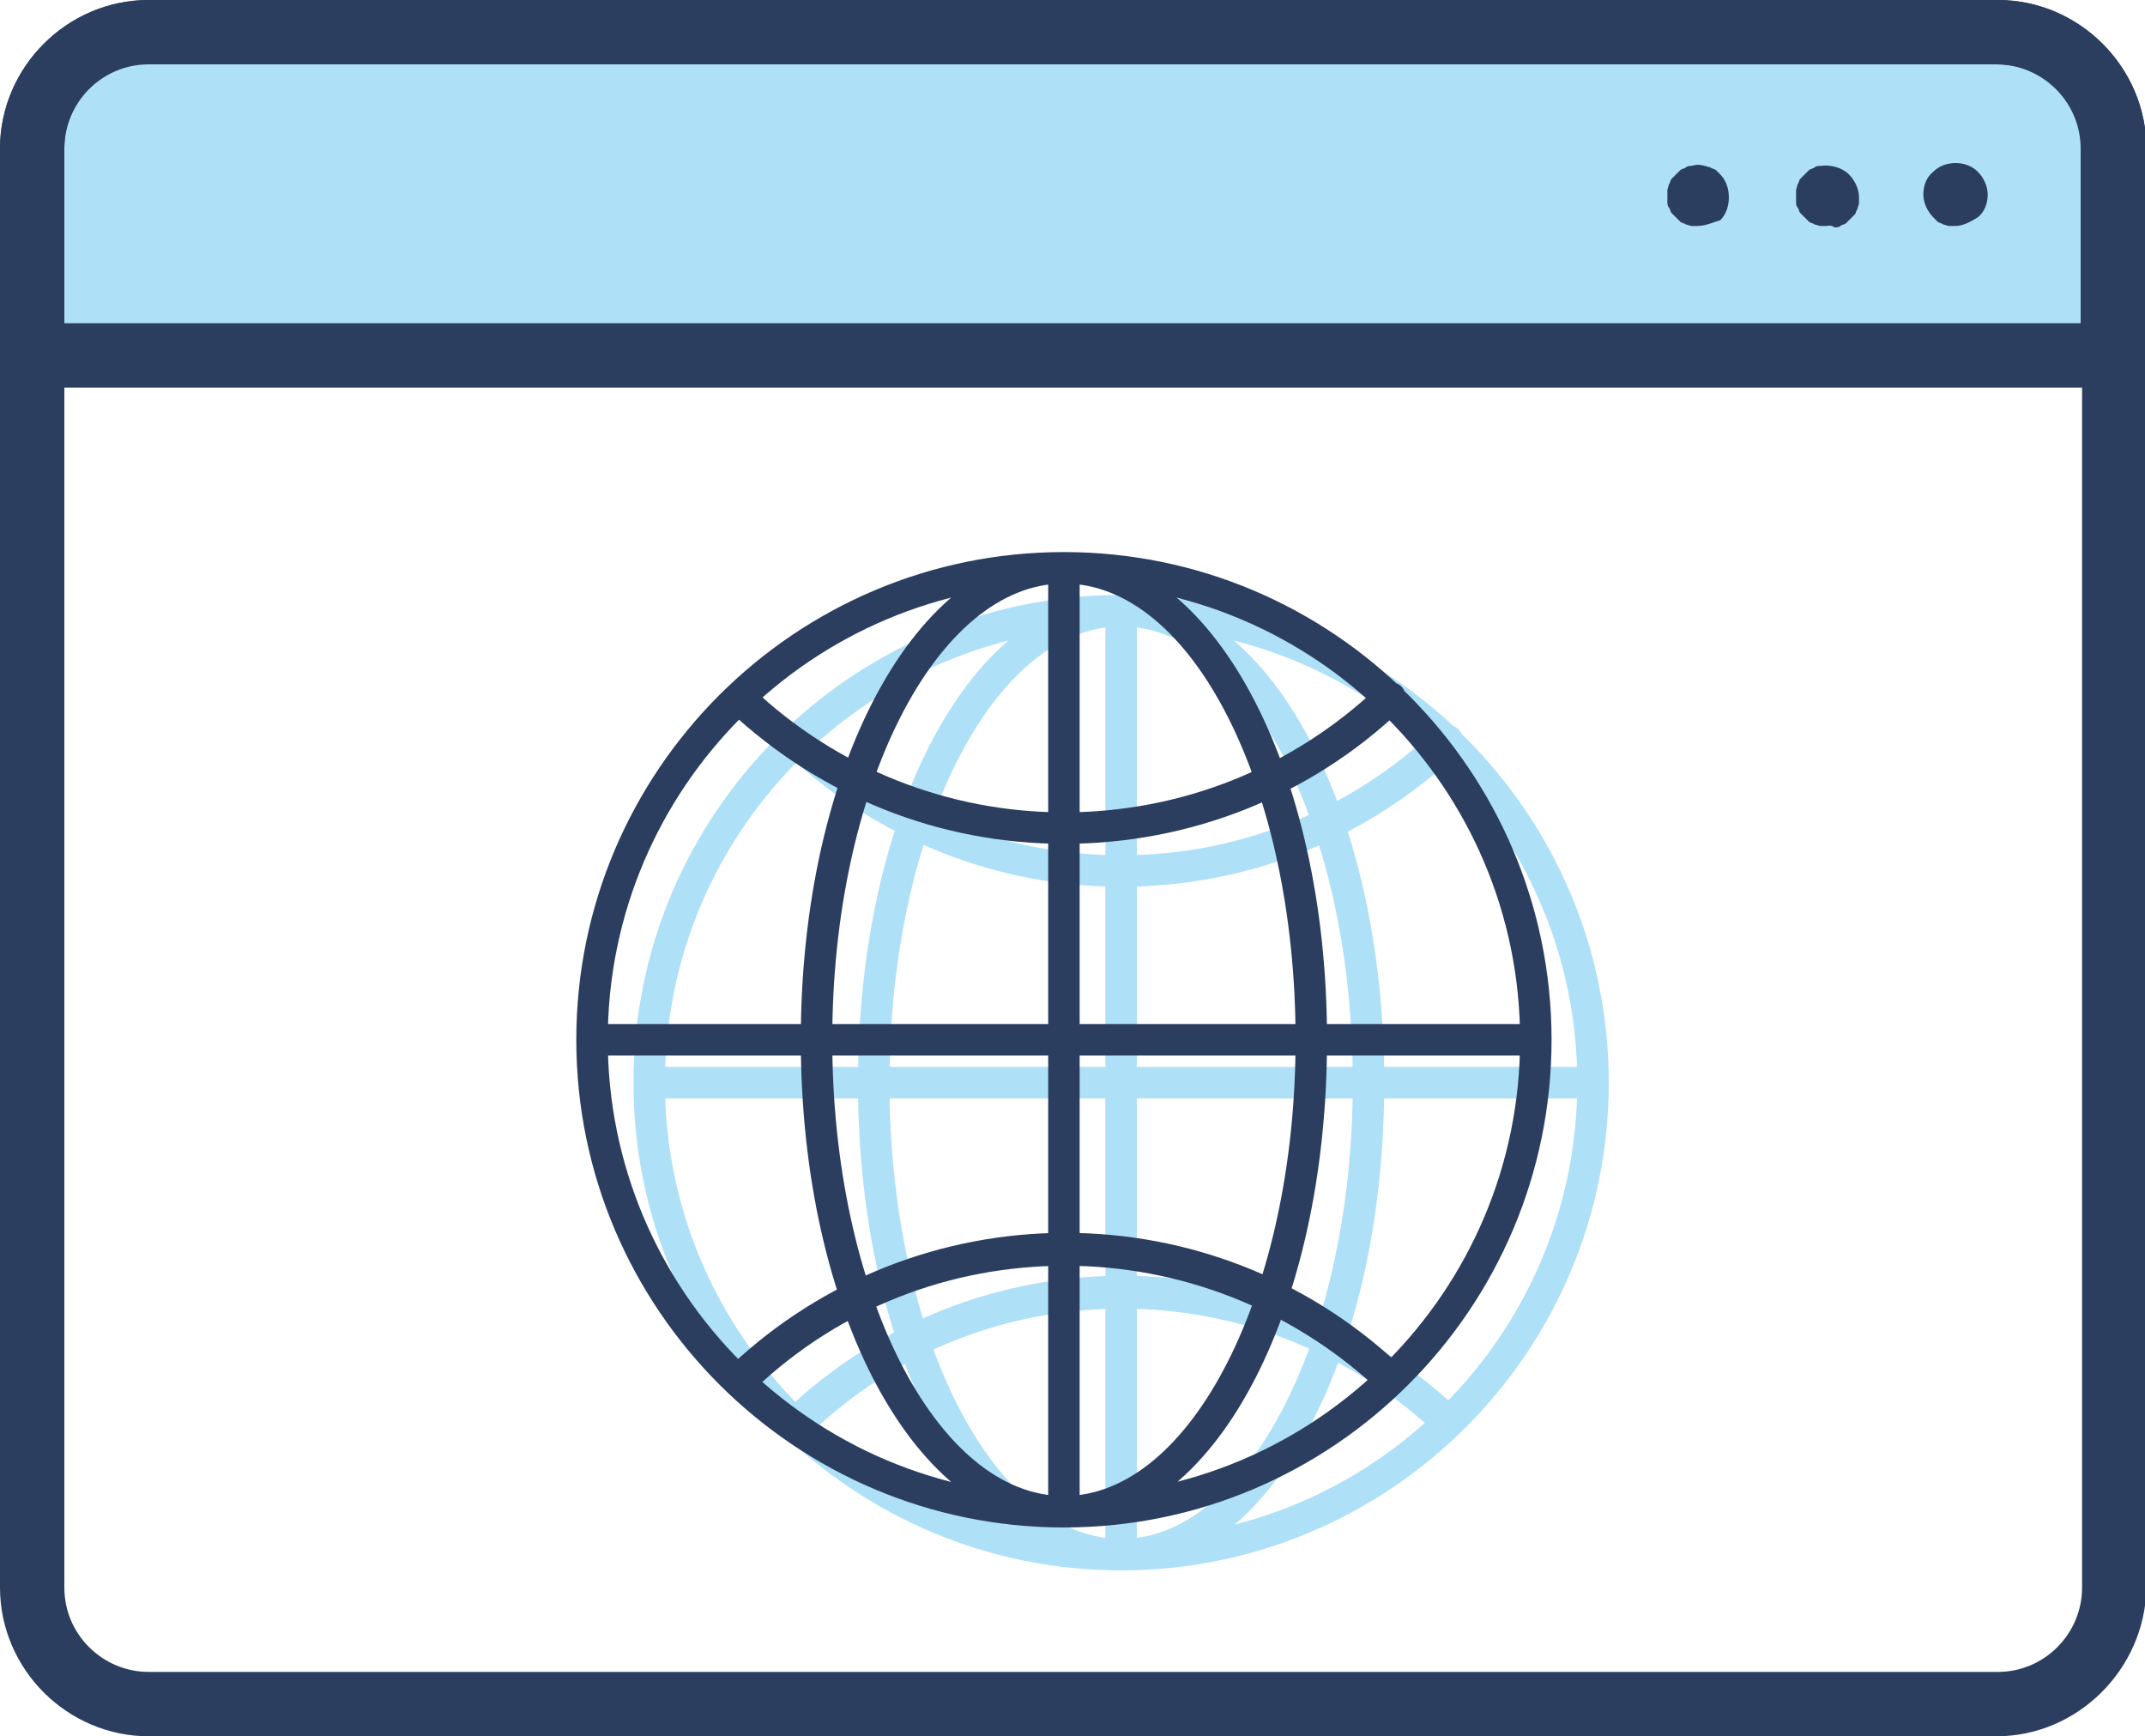
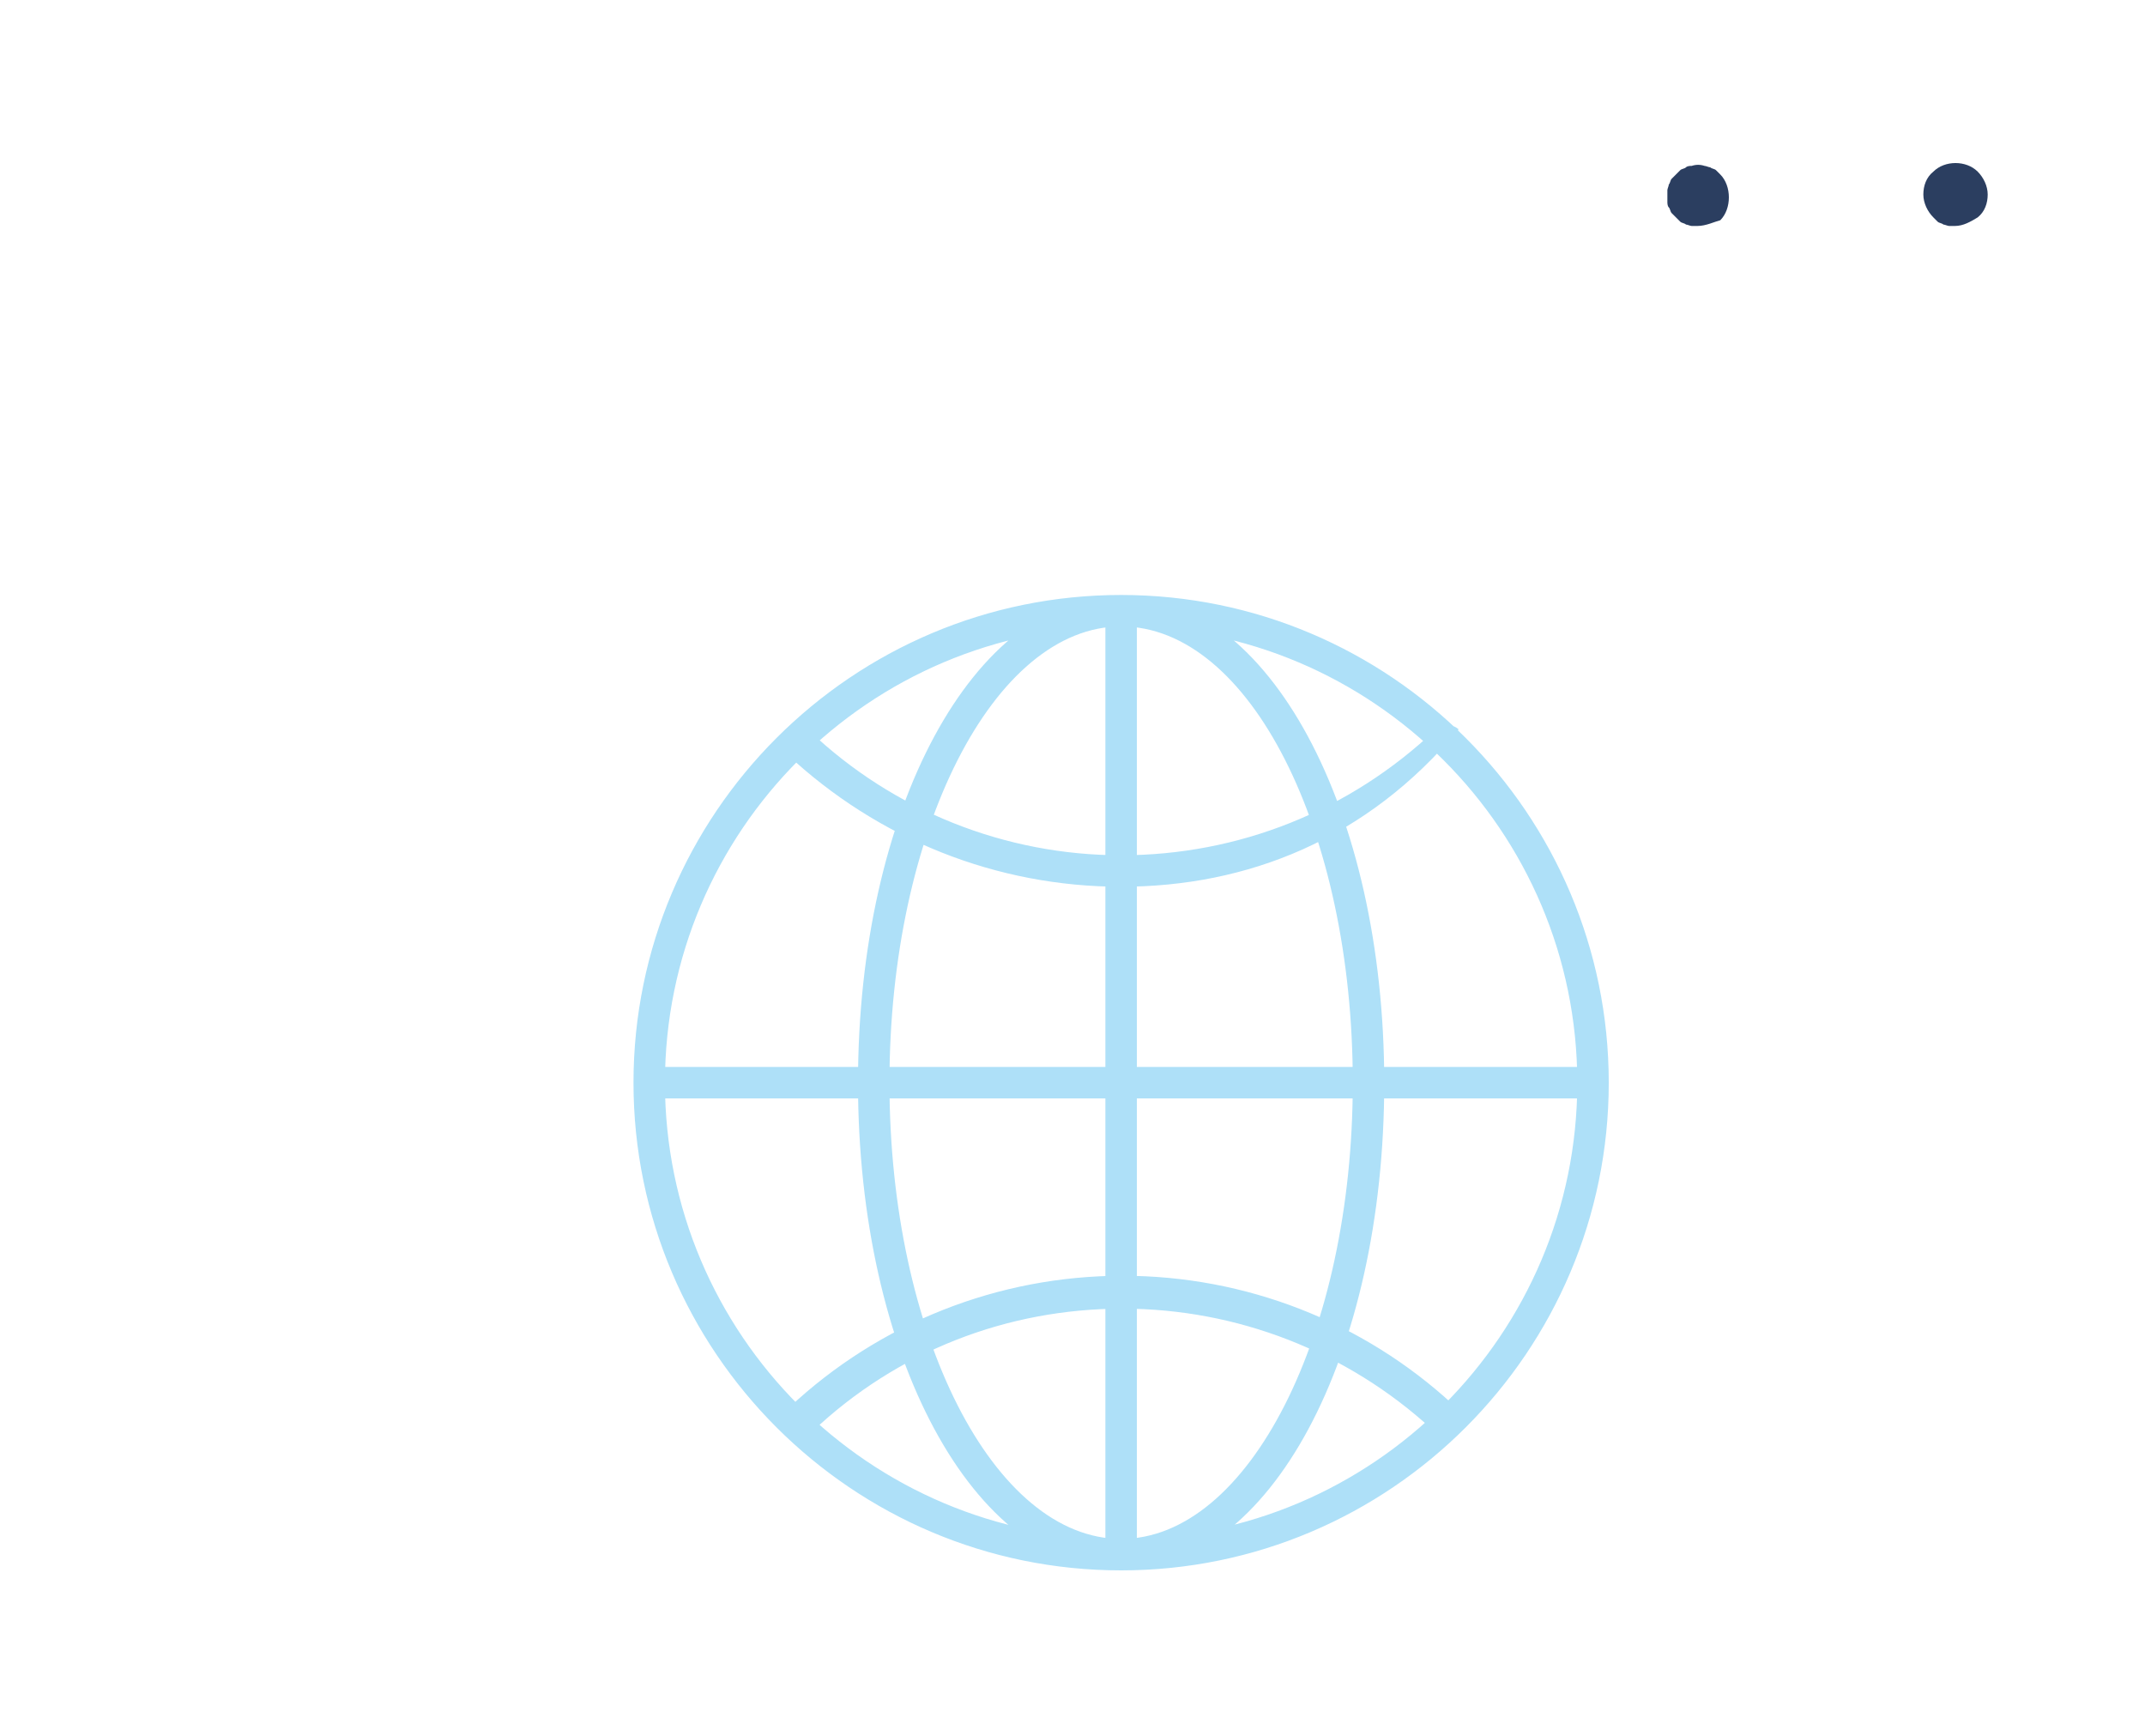
<svg xmlns="http://www.w3.org/2000/svg" version="1.1" id="Layer_1" x="0px" y="0px" viewBox="0 0 150 121.4" style="enable-background:new 0 0 150 121.4;" xml:space="preserve">
  <style type="text/css">
	.st0{fill:#AEE0F8;}
	.st1{fill:#2B3E60;}
</style>
  <g>
-     <polygon class="st0" points="2,24.7 2,8 9.6,1.1 142,2.9 147.6,7.3 147.6,24.7  " />
    <g>
      <g>
        <g>
-           <path class="st1" d="M139.6,121.4H10.4C4.7,121.4,0,116.7,0,111V10.4C0,4.7,4.7,0,10.4,0h129.3c5.7,0,10.4,4.7,10.4,10.4V111      C150,116.7,145.3,121.4,139.6,121.4z M10.4,4.4c-3.3,0-5.9,2.7-5.9,5.9V111c0,3.3,2.7,5.9,5.9,5.9h129.3c3.3,0,5.9-2.7,5.9-5.9      V10.4c0-3.3-2.7-5.9-5.9-5.9L10.4,4.4L10.4,4.4z" />
-         </g>
+           </g>
        <g>
-           <path class="st1" d="M147.8,27.1H2.2c-1.2,0-2.2-1-2.2-2.2V10.4C0,4.7,4.7,0,10.4,0h129.3c5.7,0,10.4,4.7,10.4,10.4v14.5      C150,26.1,149,27.1,147.8,27.1z M4.4,22.6h141.1V10.4c0-3.3-2.7-5.9-5.9-5.9H10.4c-3.3,0-5.9,2.7-5.9,5.9L4.4,22.6L4.4,22.6z" />
-         </g>
+           </g>
        <g>
          <g>
            <path class="st1" d="M118.7,15.8c-0.1,0-0.3,0-0.4,0s-0.3-0.1-0.4-0.1c-0.1-0.1-0.3-0.1-0.4-0.2c-0.1-0.1-0.2-0.2-0.3-0.3       c-0.1-0.1-0.2-0.2-0.3-0.3c-0.1-0.1-0.1-0.3-0.2-0.4c-0.1-0.1-0.1-0.3-0.1-0.4c0-0.1,0-0.3,0-0.4c0-0.1,0-0.3,0-0.4       c0-0.1,0.1-0.3,0.1-0.4c0.1-0.1,0.1-0.3,0.2-0.4c0.1-0.1,0.2-0.2,0.3-0.3c0.1-0.1,0.2-0.2,0.3-0.3c0.1-0.1,0.3-0.1,0.4-0.2       c0.1-0.1,0.3-0.1,0.4-0.1c0.3-0.1,0.6-0.1,0.9,0c0.1,0,0.3,0.1,0.4,0.1c0.1,0.1,0.3,0.1,0.4,0.2c0.1,0.1,0.2,0.2,0.3,0.3       c0.4,0.4,0.6,1,0.6,1.6s-0.2,1.2-0.6,1.6C119.9,15.5,119.3,15.8,118.7,15.8z" />
          </g>
          <g>
            <path class="st1" d="M136.7,15.8c-0.1,0-0.3,0-0.4,0c-0.1,0-0.3-0.1-0.4-0.1c-0.1-0.1-0.3-0.1-0.4-0.2       c-0.1-0.1-0.2-0.2-0.3-0.3c-0.4-0.4-0.7-1-0.7-1.6s0.2-1.2,0.7-1.6c0.8-0.8,2.3-0.8,3.1,0c0.4,0.4,0.7,1,0.7,1.6       s-0.2,1.2-0.7,1.6C137.8,15.5,137.3,15.8,136.7,15.8z" />
          </g>
          <g>
-             <path class="st1" d="M127.7,15.8c-0.1,0-0.3,0-0.4,0s-0.3-0.1-0.4-0.1c-0.1-0.1-0.3-0.1-0.4-0.2c-0.1-0.1-0.2-0.2-0.3-0.3       c-0.1-0.1-0.2-0.2-0.3-0.3c-0.1-0.1-0.1-0.3-0.2-0.4c-0.1-0.1-0.1-0.3-0.1-0.4c0-0.1,0-0.3,0-0.4s0-0.3,0-0.4       c0-0.1,0.1-0.3,0.1-0.4c0.1-0.1,0.1-0.3,0.2-0.4c0.1-0.1,0.2-0.2,0.3-0.3c0.1-0.1,0.2-0.2,0.3-0.3c0.1-0.1,0.3-0.1,0.4-0.2       c0.1-0.1,0.3-0.1,0.4-0.1c0.7-0.1,1.5,0.1,2,0.6c0.4,0.4,0.7,1,0.7,1.6c0,0.1,0,0.3,0,0.4c0,0.1-0.1,0.3-0.1,0.4       c-0.1,0.1-0.1,0.3-0.2,0.4c-0.1,0.1-0.2,0.2-0.3,0.3s-0.2,0.2-0.3,0.3s-0.3,0.1-0.4,0.2s-0.3,0.1-0.4,0.1       C128,15.7,127.8,15.8,127.7,15.8z" />
-           </g>
+             </g>
        </g>
      </g>
    </g>
-     <path class="st0" d="M78.4,109.8c-18.8,0-34.1-15.3-34.1-34.1s15.3-34.1,34.1-34.1s34.1,15.3,34.1,34.1S97.2,109.8,78.4,109.8z    M78.4,43.8c-17.6,0-31.9,14.3-31.9,31.9s14.3,31.9,31.9,31.9s31.9-14.3,31.9-31.9S96,43.8,78.4,43.8z M78.4,62   c-8.7,0-17-3.3-23.4-9.3c-0.5-0.4-0.5-1.1,0-1.6c0.4-0.5,1.1-0.5,1.6,0c5.9,5.6,13.7,8.7,21.8,8.7c8.2,0,16-3.1,22-8.8   c0.4-0.4,1.2-0.4,1.6,0s0.4,1.2,0,1.6C95.6,58.7,87.2,62,78.4,62z M55.9,100.4c-0.3,0-0.6-0.1-0.8-0.4c-0.4-0.5-0.4-1.2,0.1-1.6   c6.3-5.9,14.6-9.2,23.3-9.2c8.6,0,16.8,3.2,23.1,9c0.5,0.4,0.5,1.1,0.1,1.6s-1.1,0.5-1.6,0.1c-5.9-5.4-13.6-8.4-21.6-8.4   c-8.1,0-15.8,3-21.7,8.6C56.5,100.3,56.2,100.4,55.9,100.4z M78.4,109.8c-10.3,0-18.4-15-18.4-34.1s8.1-34.1,18.4-34.1   s18.4,15,18.4,34.1S88.8,109.8,78.4,109.8z M78.4,43.8c-8.9,0-16.2,14.3-16.2,31.9s7.3,31.9,16.2,31.9s16.2-14.3,16.2-31.9   S87.4,43.8,78.4,43.8z M111.4,76.8h-66c-0.6,0-1.1-0.5-1.1-1.1s0.5-1.1,1.1-1.1h66c0.6,0,1.1,0.5,1.1,1.1S112,76.8,111.4,76.8z    M78.4,109.8c-0.6,0-1.1-0.5-1.1-1.1v-66c0-0.6,0.5-1.1,1.1-1.1s1.1,0.5,1.1,1.1v66C79.5,109.3,79,109.8,78.4,109.8z" />
-     <path class="st1" d="M74.4,106.8c-18.8,0-34.1-15.3-34.1-34.1s15.3-34.1,34.1-34.1s34.1,15.3,34.1,34.1S93.2,106.8,74.4,106.8z    M74.4,40.8c-17.6,0-31.9,14.3-31.9,31.9s14.3,31.9,31.9,31.9s31.9-14.3,31.9-31.9S92,40.8,74.4,40.8z M74.4,59   c-8.7,0-17-3.3-23.4-9.3c-0.5-0.4-0.5-1.1,0-1.6c0.4-0.5,1.1-0.5,1.6,0c5.9,5.6,13.7,8.7,21.8,8.7c8.2,0,16-3.1,22-8.8   c0.4-0.4,1.2-0.4,1.6,0s0.4,1.2,0,1.6C91.6,55.7,83.2,59,74.4,59z M51.9,97.4c-0.3,0-0.6-0.1-0.8-0.4c-0.4-0.5-0.4-1.2,0.1-1.6   c6.3-5.9,14.6-9.2,23.3-9.2c8.6,0,16.8,3.2,23.1,9c0.5,0.4,0.5,1.1,0.1,1.6s-1.1,0.5-1.6,0.1c-5.9-5.4-13.6-8.4-21.6-8.4   c-8.1,0-15.8,3-21.7,8.6C52.5,97.3,52.2,97.4,51.9,97.4z M74.4,106.8c-10.3,0-18.4-15-18.4-34.1s8.1-34.1,18.4-34.1   s18.4,15,18.4,34.1S84.8,106.8,74.4,106.8z M74.4,40.8c-8.9,0-16.2,14.3-16.2,31.9s7.3,31.9,16.2,31.9s16.2-14.3,16.2-31.9   S83.4,40.8,74.4,40.8z M107.4,73.8h-66c-0.6,0-1.1-0.5-1.1-1.1s0.5-1.1,1.1-1.1h66c0.6,0,1.1,0.5,1.1,1.1S108,73.8,107.4,73.8z    M74.4,106.8c-0.6,0-1.1-0.5-1.1-1.1v-66c0-0.6,0.5-1.1,1.1-1.1s1.1,0.5,1.1,1.1v66C75.5,106.3,75,106.8,74.4,106.8z" />
+     <path class="st0" d="M78.4,109.8c-18.8,0-34.1-15.3-34.1-34.1s15.3-34.1,34.1-34.1s34.1,15.3,34.1,34.1S97.2,109.8,78.4,109.8z    M78.4,43.8c-17.6,0-31.9,14.3-31.9,31.9s14.3,31.9,31.9,31.9s31.9-14.3,31.9-31.9S96,43.8,78.4,43.8z M78.4,62   c-8.7,0-17-3.3-23.4-9.3c-0.5-0.4-0.5-1.1,0-1.6c0.4-0.5,1.1-0.5,1.6,0c5.9,5.6,13.7,8.7,21.8,8.7c8.2,0,16-3.1,22-8.8   c0.4-0.4,1.2-0.4,1.6,0C95.6,58.7,87.2,62,78.4,62z M55.9,100.4c-0.3,0-0.6-0.1-0.8-0.4c-0.4-0.5-0.4-1.2,0.1-1.6   c6.3-5.9,14.6-9.2,23.3-9.2c8.6,0,16.8,3.2,23.1,9c0.5,0.4,0.5,1.1,0.1,1.6s-1.1,0.5-1.6,0.1c-5.9-5.4-13.6-8.4-21.6-8.4   c-8.1,0-15.8,3-21.7,8.6C56.5,100.3,56.2,100.4,55.9,100.4z M78.4,109.8c-10.3,0-18.4-15-18.4-34.1s8.1-34.1,18.4-34.1   s18.4,15,18.4,34.1S88.8,109.8,78.4,109.8z M78.4,43.8c-8.9,0-16.2,14.3-16.2,31.9s7.3,31.9,16.2,31.9s16.2-14.3,16.2-31.9   S87.4,43.8,78.4,43.8z M111.4,76.8h-66c-0.6,0-1.1-0.5-1.1-1.1s0.5-1.1,1.1-1.1h66c0.6,0,1.1,0.5,1.1,1.1S112,76.8,111.4,76.8z    M78.4,109.8c-0.6,0-1.1-0.5-1.1-1.1v-66c0-0.6,0.5-1.1,1.1-1.1s1.1,0.5,1.1,1.1v66C79.5,109.3,79,109.8,78.4,109.8z" />
  </g>
</svg>